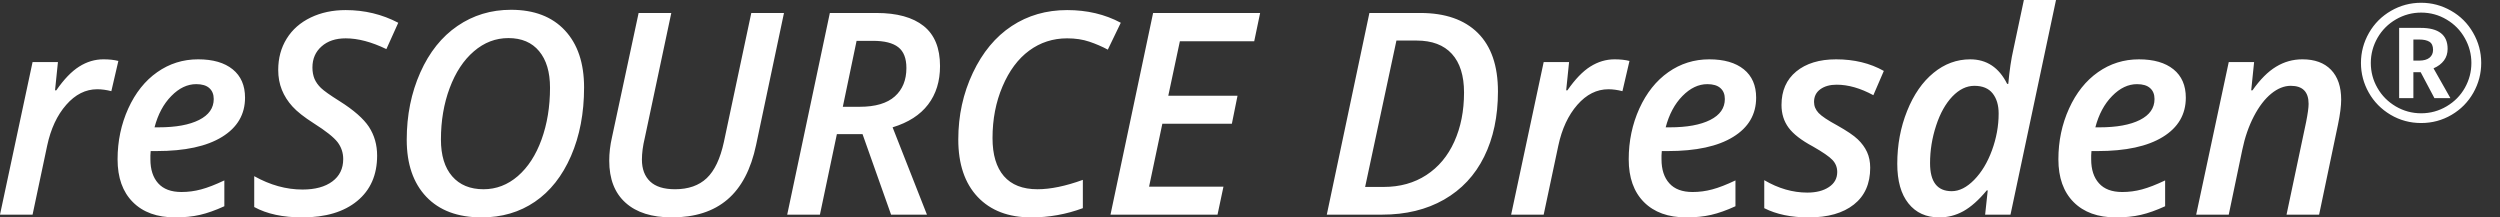
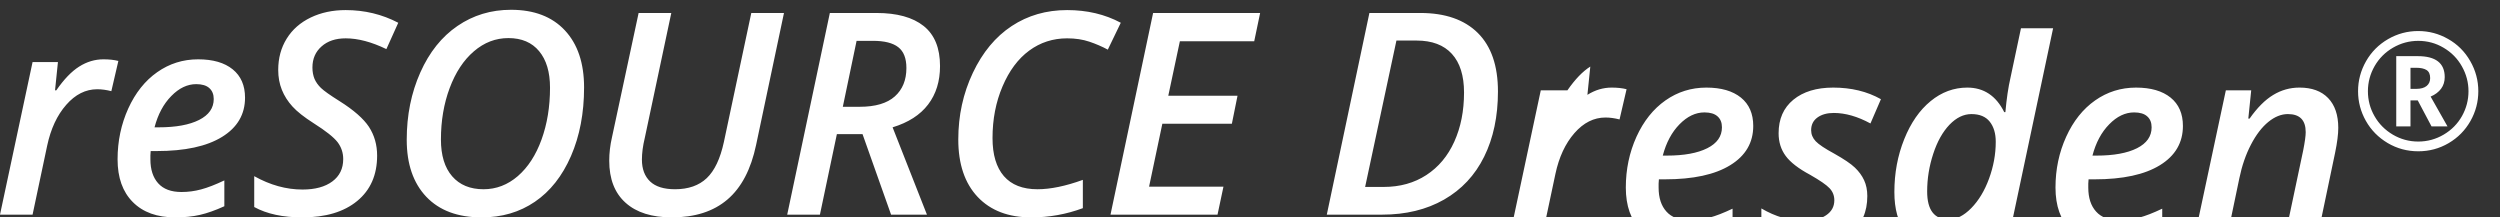
<svg xmlns="http://www.w3.org/2000/svg" width="100%" height="100%" viewBox="0 0 69 6" version="1.1" xml:space="preserve" style="fill-rule:evenodd;clip-rule:evenodd;stroke-linejoin:round;stroke-miterlimit:1.414;">
  <rect x="0" y="0" width="69" height="6" fill="#333333" stroke="none" />
-   <path d="M2.186,1.837c-0.211,0.133 -0.422,0.352 -0.632,0.656l-0.035,0l0.08,-0.78l-0.7,0l-0.899,4.211l0.899,0l0.403,-1.904c0.099,-0.464 0.274,-0.84 0.526,-1.127c0.251,-0.287 0.536,-0.43 0.856,-0.43c0.122,0 0.252,0.018 0.389,0.053l0.194,-0.834c-0.117,-0.03 -0.254,-0.045 -0.411,-0.045c-0.236,0 -0.46,0.067 -0.67,0.2m3.591,0.594c0.081,0.072 0.122,0.173 0.122,0.302c0,0.249 -0.135,0.441 -0.404,0.577c-0.269,0.136 -0.642,0.204 -1.119,0.204l-0.111,0c0.094,-0.358 0.248,-0.646 0.463,-0.864c0.214,-0.219 0.444,-0.328 0.687,-0.328c0.16,0 0.281,0.036 0.362,0.109m-0.257,3.499c0.204,-0.047 0.428,-0.127 0.672,-0.238l0,-0.713c-0.246,0.117 -0.46,0.2 -0.64,0.248c-0.18,0.049 -0.362,0.072 -0.544,0.072c-0.285,0 -0.498,-0.08 -0.642,-0.24c-0.143,-0.159 -0.215,-0.38 -0.215,-0.662l0,-0.11l0.008,-0.118l0.163,0c0.782,0 1.384,-0.13 1.807,-0.391c0.422,-0.26 0.634,-0.621 0.634,-1.083c0,-0.337 -0.114,-0.598 -0.341,-0.782c-0.227,-0.184 -0.545,-0.276 -0.954,-0.276c-0.416,0 -0.792,0.118 -1.128,0.354c-0.337,0.236 -0.603,0.571 -0.8,1.003c-0.196,0.433 -0.295,0.9 -0.295,1.403c0,0.505 0.14,0.899 0.421,1.18c0.28,0.282 0.67,0.423 1.17,0.423c0.252,0 0.48,-0.023 0.684,-0.07m4.665,-2.426c-0.151,-0.229 -0.422,-0.467 -0.815,-0.714c-0.262,-0.164 -0.433,-0.286 -0.512,-0.363c-0.08,-0.078 -0.139,-0.161 -0.178,-0.251c-0.037,-0.09 -0.057,-0.195 -0.057,-0.314c0,-0.239 0.084,-0.433 0.252,-0.581c0.167,-0.149 0.389,-0.223 0.666,-0.223c0.34,0 0.714,0.099 1.123,0.297l0.328,-0.727c-0.447,-0.234 -0.931,-0.35 -1.451,-0.35c-0.358,0 -0.68,0.068 -0.965,0.205c-0.286,0.138 -0.507,0.331 -0.663,0.583c-0.156,0.251 -0.234,0.539 -0.234,0.864c0,0.201 0.034,0.384 0.101,0.55c0.067,0.166 0.165,0.32 0.292,0.459c0.126,0.14 0.323,0.295 0.59,0.465c0.332,0.21 0.55,0.384 0.655,0.519c0.103,0.136 0.156,0.292 0.156,0.466c0,0.265 -0.101,0.471 -0.301,0.619c-0.201,0.149 -0.475,0.223 -0.823,0.223c-0.449,0 -0.893,-0.123 -1.332,-0.369l0,0.852c0.35,0.191 0.792,0.286 1.325,0.286c0.645,0 1.15,-0.151 1.517,-0.453c0.367,-0.302 0.55,-0.72 0.55,-1.252c0,-0.297 -0.075,-0.561 -0.224,-0.791m5.406,-2.666c-0.354,-0.379 -0.85,-0.568 -1.487,-0.568c-0.551,0 -1.043,0.149 -1.477,0.446c-0.434,0.296 -0.777,0.725 -1.026,1.284c-0.25,0.56 -0.375,1.179 -0.375,1.857c0,0.67 0.18,1.194 0.54,1.574c0.361,0.379 0.87,0.569 1.527,0.569c0.558,0 1.049,-0.144 1.471,-0.432c0.423,-0.288 0.755,-0.709 0.996,-1.262c0.241,-0.554 0.361,-1.184 0.361,-1.893c0,-0.672 -0.177,-1.197 -0.53,-1.575m-0.711,0.574c0.201,0.241 0.301,0.578 0.301,1.009c0,0.523 -0.078,0.999 -0.234,1.43c-0.156,0.43 -0.374,0.766 -0.654,1.009c-0.281,0.242 -0.597,0.363 -0.947,0.363c-0.37,0 -0.659,-0.119 -0.866,-0.358c-0.207,-0.238 -0.31,-0.577 -0.31,-1.016c0,-0.513 0.08,-0.986 0.241,-1.418c0.162,-0.433 0.384,-0.771 0.669,-1.015c0.284,-0.244 0.601,-0.365 0.952,-0.365c0.365,0 0.648,0.12 0.848,0.361m5.856,-1.054l-0.757,3.563c-0.1,0.46 -0.257,0.791 -0.473,0.996c-0.215,0.204 -0.508,0.306 -0.875,0.306c-0.307,0 -0.537,-0.071 -0.688,-0.215c-0.15,-0.143 -0.226,-0.344 -0.226,-0.603c0,-0.178 0.026,-0.378 0.08,-0.602l0.731,-3.445l-0.902,0l-0.735,3.43c-0.051,0.221 -0.076,0.437 -0.076,0.647c0,0.505 0.15,0.892 0.451,1.161c0.3,0.27 0.726,0.404 1.277,0.404c0.637,0 1.149,-0.164 1.534,-0.493c0.386,-0.329 0.65,-0.832 0.792,-1.509l0.769,-3.64l-0.902,0Zm3.07,3.343l0.788,2.223l0.99,0l-0.948,-2.41c0.434,-0.132 0.761,-0.342 0.98,-0.63c0.22,-0.288 0.329,-0.642 0.329,-1.061c0,-0.497 -0.15,-0.865 -0.452,-1.106c-0.302,-0.24 -0.736,-0.359 -1.303,-0.359l-1.286,0l-1.177,5.566l0.903,0l0.468,-2.223l0.708,0Zm-0.164,-2.574l0.453,0c0.315,0 0.547,0.058 0.697,0.175c0.15,0.116 0.225,0.308 0.225,0.575c0,0.332 -0.107,0.594 -0.32,0.784c-0.213,0.19 -0.536,0.286 -0.967,0.286l-0.468,0l0.38,-1.82Zm6.424,0.023c0.18,0.061 0.351,0.134 0.51,0.22l0.358,-0.742c-0.437,-0.234 -0.93,-0.35 -1.481,-0.35c-0.574,0 -1.084,0.147 -1.53,0.441c-0.447,0.295 -0.804,0.725 -1.072,1.291c-0.268,0.566 -0.402,1.179 -0.402,1.839c0,0.68 0.179,1.209 0.535,1.586c0.357,0.377 0.85,0.565 1.479,0.565c0.493,0 0.967,-0.085 1.424,-0.255l0,-0.781c-0.477,0.173 -0.895,0.259 -1.252,0.259c-0.409,0 -0.718,-0.121 -0.928,-0.363c-0.209,-0.243 -0.313,-0.592 -0.313,-1.049c0,-0.518 0.091,-0.993 0.276,-1.426c0.184,-0.433 0.429,-0.762 0.736,-0.988c0.307,-0.226 0.656,-0.339 1.047,-0.339c0.229,0 0.433,0.031 0.613,0.092m3.702,4.001l-2.053,0l0.366,-1.736l1.919,0l0.156,-0.773l-1.911,0l0.32,-1.504l2.052,0l0.163,-0.78l-2.954,0l-1.176,5.566l2.954,0l0.164,-0.773Zm7.021,-4.241c-0.371,-0.368 -0.901,-0.552 -1.588,-0.552l-1.405,0l-1.176,5.566l1.526,0c0.655,0 1.225,-0.138 1.71,-0.415c0.484,-0.277 0.854,-0.671 1.107,-1.184c0.254,-0.513 0.381,-1.113 0.381,-1.801c0,-0.708 -0.185,-1.246 -0.555,-1.614m-3.111,4.249l0.864,-4.04l0.556,0c0.426,0 0.751,0.122 0.975,0.368c0.223,0.245 0.335,0.6 0.335,1.067c0,0.508 -0.09,0.96 -0.269,1.356c-0.179,0.396 -0.436,0.703 -0.771,0.921c-0.335,0.218 -0.727,0.328 -1.176,0.328l-0.514,0Zm6.215,-3.322c-0.211,0.133 -0.421,0.352 -0.632,0.656l-0.034,0l0.08,-0.78l-0.701,0l-0.898,4.211l0.898,0l0.404,-1.904c0.099,-0.464 0.274,-0.84 0.525,-1.127c0.251,-0.287 0.537,-0.43 0.857,-0.43c0.121,0 0.251,0.018 0.388,0.053l0.194,-0.834c-0.117,-0.03 -0.254,-0.045 -0.411,-0.045c-0.236,0 -0.459,0.067 -0.67,0.2m3.591,0.594c0.082,0.072 0.122,0.173 0.122,0.302c0,0.249 -0.134,0.441 -0.404,0.577c-0.269,0.136 -0.642,0.204 -1.119,0.204l-0.11,0c0.094,-0.358 0.248,-0.646 0.462,-0.864c0.215,-0.219 0.444,-0.328 0.687,-0.328c0.161,0 0.281,0.036 0.362,0.109m-0.257,3.499c0.205,-0.047 0.429,-0.127 0.672,-0.238l0,-0.713c-0.246,0.117 -0.459,0.2 -0.64,0.248c-0.18,0.049 -0.361,0.072 -0.544,0.072c-0.284,0 -0.498,-0.08 -0.641,-0.24c-0.144,-0.159 -0.216,-0.38 -0.216,-0.662l0,-0.11l0.008,-0.118l0.164,0c0.782,0 1.384,-0.13 1.806,-0.391c0.423,-0.26 0.634,-0.621 0.634,-1.083c0,-0.337 -0.113,-0.598 -0.34,-0.782c-0.228,-0.184 -0.546,-0.276 -0.954,-0.276c-0.417,0 -0.793,0.118 -1.129,0.354c-0.336,0.236 -0.603,0.571 -0.8,1.003c-0.196,0.433 -0.294,0.9 -0.294,1.403c0,0.505 0.14,0.899 0.42,1.18c0.281,0.282 0.671,0.423 1.171,0.423c0.251,0 0.479,-0.023 0.683,-0.07m4.303,-1.736c-0.058,-0.126 -0.143,-0.242 -0.255,-0.349c-0.111,-0.107 -0.301,-0.234 -0.567,-0.384c-0.259,-0.14 -0.43,-0.254 -0.514,-0.343c-0.084,-0.089 -0.126,-0.191 -0.126,-0.305c0,-0.15 0.058,-0.266 0.173,-0.35c0.116,-0.084 0.266,-0.126 0.452,-0.126c0.319,0 0.657,0.097 1.012,0.29l0.289,-0.67c-0.38,-0.214 -0.819,-0.32 -1.317,-0.32c-0.461,0 -0.828,0.112 -1.1,0.335c-0.272,0.224 -0.407,0.532 -0.407,0.925c0,0.241 0.065,0.45 0.196,0.627c0.13,0.176 0.354,0.349 0.672,0.519c0.271,0.155 0.451,0.278 0.538,0.371c0.088,0.093 0.132,0.204 0.132,0.333c0,0.175 -0.076,0.314 -0.229,0.415c-0.152,0.102 -0.351,0.153 -0.597,0.153c-0.404,0 -0.8,-0.115 -1.188,-0.343l0,0.773c0.335,0.17 0.744,0.255 1.226,0.255c0.533,0 0.949,-0.119 1.248,-0.356c0.3,-0.237 0.45,-0.575 0.45,-1.015c0,-0.164 -0.03,-0.31 -0.088,-0.435m1.836,-2.184c-0.305,0.249 -0.548,0.599 -0.729,1.051c-0.182,0.452 -0.272,0.938 -0.272,1.458c0,0.472 0.102,0.837 0.308,1.094c0.205,0.258 0.489,0.387 0.853,0.387c0.233,0 0.454,-0.057 0.662,-0.171c0.208,-0.115 0.424,-0.306 0.647,-0.575l0.027,0l-0.072,0.67l0.7,0l1.256,-5.924l-0.887,0l-0.289,1.363c-0.061,0.264 -0.108,0.581 -0.141,0.952l-0.031,0c-0.225,-0.452 -0.565,-0.678 -1.02,-0.678c-0.37,0 -0.708,0.124 -1.012,0.373m-0.096,2.494c0,-0.353 0.056,-0.7 0.168,-1.04c0.111,-0.34 0.262,-0.607 0.449,-0.803c0.188,-0.195 0.39,-0.293 0.606,-0.293c0.225,0 0.394,0.07 0.504,0.209c0.111,0.14 0.166,0.325 0.166,0.556c0,0.343 -0.062,0.681 -0.185,1.017c-0.123,0.335 -0.287,0.606 -0.491,0.814c-0.204,0.208 -0.411,0.312 -0.619,0.312c-0.399,0 -0.598,-0.257 -0.598,-0.772m6.073,-2.073c0.082,0.072 0.122,0.173 0.122,0.302c0,0.249 -0.134,0.441 -0.403,0.577c-0.27,0.136 -0.643,0.204 -1.12,0.204l-0.11,0c0.094,-0.358 0.248,-0.646 0.463,-0.864c0.214,-0.219 0.443,-0.328 0.687,-0.328c0.16,0 0.28,0.036 0.361,0.109m-0.257,3.499c0.205,-0.047 0.429,-0.127 0.672,-0.238l0,-0.713c-0.246,0.117 -0.459,0.2 -0.639,0.248c-0.18,0.049 -0.362,0.072 -0.545,0.072c-0.284,0 -0.498,-0.08 -0.641,-0.24c-0.144,-0.159 -0.216,-0.38 -0.216,-0.662l0,-0.11l0.008,-0.118l0.164,0c0.782,0 1.384,-0.13 1.807,-0.391c0.422,-0.26 0.633,-0.621 0.633,-1.083c0,-0.337 -0.113,-0.598 -0.34,-0.782c-0.228,-0.184 -0.546,-0.276 -0.954,-0.276c-0.417,0 -0.793,0.118 -1.129,0.354c-0.336,0.236 -0.603,0.571 -0.799,1.003c-0.197,0.433 -0.295,0.9 -0.295,1.403c0,0.505 0.14,0.899 0.42,1.18c0.281,0.282 0.671,0.423 1.171,0.423c0.251,0 0.479,-0.023 0.683,-0.07m4.922,-0.006l0.521,-2.486c0.059,-0.284 0.088,-0.514 0.088,-0.689c0,-0.356 -0.094,-0.63 -0.28,-0.823c-0.187,-0.193 -0.45,-0.289 -0.79,-0.289c-0.262,0 -0.504,0.068 -0.727,0.204c-0.224,0.135 -0.441,0.353 -0.651,0.652l-0.035,0l0.08,-0.78l-0.7,0l-0.899,4.211l0.899,0l0.373,-1.786c0.071,-0.345 0.178,-0.654 0.32,-0.927c0.142,-0.273 0.302,-0.481 0.479,-0.626c0.178,-0.145 0.358,-0.217 0.541,-0.217c0.327,0 0.491,0.166 0.491,0.499c0,0.104 -0.023,0.27 -0.068,0.498l-0.541,2.559l0.899,0Zm1.371,-3.368c0.143,0.254 0.344,0.458 0.601,0.611c0.258,0.152 0.539,0.228 0.844,0.228c0.303,0 0.583,-0.075 0.839,-0.225c0.256,-0.15 0.457,-0.354 0.602,-0.61c0.145,-0.256 0.217,-0.531 0.217,-0.823c0,-0.296 -0.074,-0.574 -0.224,-0.834c-0.149,-0.26 -0.353,-0.463 -0.61,-0.608c-0.256,-0.146 -0.531,-0.219 -0.824,-0.219c-0.297,0 -0.575,0.074 -0.833,0.223c-0.257,0.149 -0.46,0.352 -0.607,0.609c-0.147,0.258 -0.221,0.534 -0.221,0.829c0,0.291 0.072,0.564 0.216,0.819m0.241,-1.512c0.124,-0.215 0.294,-0.385 0.51,-0.51c0.215,-0.124 0.447,-0.187 0.694,-0.187c0.254,0 0.489,0.064 0.703,0.192c0.215,0.127 0.382,0.298 0.502,0.512c0.121,0.214 0.182,0.443 0.182,0.686c0,0.244 -0.06,0.472 -0.179,0.685c-0.12,0.213 -0.287,0.383 -0.503,0.511c-0.215,0.128 -0.451,0.193 -0.705,0.193c-0.252,0 -0.485,-0.064 -0.7,-0.19c-0.215,-0.127 -0.384,-0.296 -0.506,-0.51c-0.122,-0.212 -0.183,-0.442 -0.183,-0.689c0,-0.246 0.062,-0.477 0.185,-0.693m1.191,-0.275l-0.594,0l0,1.939l0.393,0l0,-0.717l0.201,0l0.38,0.717l0.441,0l-0.466,-0.823c0.125,-0.053 0.221,-0.126 0.289,-0.217c0.067,-0.091 0.1,-0.198 0.1,-0.32c0,-0.386 -0.248,-0.579 -0.744,-0.579m-0.201,0.321l0.159,0c0.122,0 0.216,0.02 0.283,0.061c0.067,0.042 0.101,0.116 0.101,0.224c0,0.092 -0.033,0.165 -0.099,0.218c-0.066,0.053 -0.162,0.079 -0.285,0.079l-0.159,0l0,-0.582Z" style="fill:#fff;fill-rule:nonzero;" />
+   <path d="M2.186,1.837c-0.211,0.133 -0.422,0.352 -0.632,0.656l-0.035,0l0.08,-0.78l-0.7,0l-0.899,4.211l0.899,0l0.403,-1.904c0.099,-0.464 0.274,-0.84 0.526,-1.127c0.251,-0.287 0.536,-0.43 0.856,-0.43c0.122,0 0.252,0.018 0.389,0.053l0.194,-0.834c-0.117,-0.03 -0.254,-0.045 -0.411,-0.045c-0.236,0 -0.46,0.067 -0.67,0.2m3.591,0.594c0.081,0.072 0.122,0.173 0.122,0.302c0,0.249 -0.135,0.441 -0.404,0.577c-0.269,0.136 -0.642,0.204 -1.119,0.204l-0.111,0c0.094,-0.358 0.248,-0.646 0.463,-0.864c0.214,-0.219 0.444,-0.328 0.687,-0.328c0.16,0 0.281,0.036 0.362,0.109m-0.257,3.499c0.204,-0.047 0.428,-0.127 0.672,-0.238l0,-0.713c-0.246,0.117 -0.46,0.2 -0.64,0.248c-0.18,0.049 -0.362,0.072 -0.544,0.072c-0.285,0 -0.498,-0.08 -0.642,-0.24c-0.143,-0.159 -0.215,-0.38 -0.215,-0.662l0,-0.11l0.008,-0.118l0.163,0c0.782,0 1.384,-0.13 1.807,-0.391c0.422,-0.26 0.634,-0.621 0.634,-1.083c0,-0.337 -0.114,-0.598 -0.341,-0.782c-0.227,-0.184 -0.545,-0.276 -0.954,-0.276c-0.416,0 -0.792,0.118 -1.128,0.354c-0.337,0.236 -0.603,0.571 -0.8,1.003c-0.196,0.433 -0.295,0.9 -0.295,1.403c0,0.505 0.14,0.899 0.421,1.18c0.28,0.282 0.67,0.423 1.17,0.423c0.252,0 0.48,-0.023 0.684,-0.07m4.665,-2.426c-0.151,-0.229 -0.422,-0.467 -0.815,-0.714c-0.262,-0.164 -0.433,-0.286 -0.512,-0.363c-0.08,-0.078 -0.139,-0.161 -0.178,-0.251c-0.037,-0.09 -0.057,-0.195 -0.057,-0.314c0,-0.239 0.084,-0.433 0.252,-0.581c0.167,-0.149 0.389,-0.223 0.666,-0.223c0.34,0 0.714,0.099 1.123,0.297l0.328,-0.727c-0.447,-0.234 -0.931,-0.35 -1.451,-0.35c-0.358,0 -0.68,0.068 -0.965,0.205c-0.286,0.138 -0.507,0.331 -0.663,0.583c-0.156,0.251 -0.234,0.539 -0.234,0.864c0,0.201 0.034,0.384 0.101,0.55c0.067,0.166 0.165,0.32 0.292,0.459c0.126,0.14 0.323,0.295 0.59,0.465c0.332,0.21 0.55,0.384 0.655,0.519c0.103,0.136 0.156,0.292 0.156,0.466c0,0.265 -0.101,0.471 -0.301,0.619c-0.201,0.149 -0.475,0.223 -0.823,0.223c-0.449,0 -0.893,-0.123 -1.332,-0.369l0,0.852c0.35,0.191 0.792,0.286 1.325,0.286c0.645,0 1.15,-0.151 1.517,-0.453c0.367,-0.302 0.55,-0.72 0.55,-1.252c0,-0.297 -0.075,-0.561 -0.224,-0.791m5.406,-2.666c-0.354,-0.379 -0.85,-0.568 -1.487,-0.568c-0.551,0 -1.043,0.149 -1.477,0.446c-0.434,0.296 -0.777,0.725 -1.026,1.284c-0.25,0.56 -0.375,1.179 -0.375,1.857c0,0.67 0.18,1.194 0.54,1.574c0.361,0.379 0.87,0.569 1.527,0.569c0.558,0 1.049,-0.144 1.471,-0.432c0.423,-0.288 0.755,-0.709 0.996,-1.262c0.241,-0.554 0.361,-1.184 0.361,-1.893c0,-0.672 -0.177,-1.197 -0.53,-1.575m-0.711,0.574c0.201,0.241 0.301,0.578 0.301,1.009c0,0.523 -0.078,0.999 -0.234,1.43c-0.156,0.43 -0.374,0.766 -0.654,1.009c-0.281,0.242 -0.597,0.363 -0.947,0.363c-0.37,0 -0.659,-0.119 -0.866,-0.358c-0.207,-0.238 -0.31,-0.577 -0.31,-1.016c0,-0.513 0.08,-0.986 0.241,-1.418c0.162,-0.433 0.384,-0.771 0.669,-1.015c0.284,-0.244 0.601,-0.365 0.952,-0.365c0.365,0 0.648,0.12 0.848,0.361m5.856,-1.054l-0.757,3.563c-0.1,0.46 -0.257,0.791 -0.473,0.996c-0.215,0.204 -0.508,0.306 -0.875,0.306c-0.307,0 -0.537,-0.071 -0.688,-0.215c-0.15,-0.143 -0.226,-0.344 -0.226,-0.603c0,-0.178 0.026,-0.378 0.08,-0.602l0.731,-3.445l-0.902,0l-0.735,3.43c-0.051,0.221 -0.076,0.437 -0.076,0.647c0,0.505 0.15,0.892 0.451,1.161c0.3,0.27 0.726,0.404 1.277,0.404c0.637,0 1.149,-0.164 1.534,-0.493c0.386,-0.329 0.65,-0.832 0.792,-1.509l0.769,-3.64l-0.902,0Zm3.07,3.343l0.788,2.223l0.99,0l-0.948,-2.41c0.434,-0.132 0.761,-0.342 0.98,-0.63c0.22,-0.288 0.329,-0.642 0.329,-1.061c0,-0.497 -0.15,-0.865 -0.452,-1.106c-0.302,-0.24 -0.736,-0.359 -1.303,-0.359l-1.286,0l-1.177,5.566l0.903,0l0.468,-2.223l0.708,0Zm-0.164,-2.574l0.453,0c0.315,0 0.547,0.058 0.697,0.175c0.15,0.116 0.225,0.308 0.225,0.575c0,0.332 -0.107,0.594 -0.32,0.784c-0.213,0.19 -0.536,0.286 -0.967,0.286l-0.468,0l0.38,-1.82Zm6.424,0.023c0.18,0.061 0.351,0.134 0.51,0.22l0.358,-0.742c-0.437,-0.234 -0.93,-0.35 -1.481,-0.35c-0.574,0 -1.084,0.147 -1.53,0.441c-0.447,0.295 -0.804,0.725 -1.072,1.291c-0.268,0.566 -0.402,1.179 -0.402,1.839c0,0.68 0.179,1.209 0.535,1.586c0.357,0.377 0.85,0.565 1.479,0.565c0.493,0 0.967,-0.085 1.424,-0.255l0,-0.781c-0.477,0.173 -0.895,0.259 -1.252,0.259c-0.409,0 -0.718,-0.121 -0.928,-0.363c-0.209,-0.243 -0.313,-0.592 -0.313,-1.049c0,-0.518 0.091,-0.993 0.276,-1.426c0.184,-0.433 0.429,-0.762 0.736,-0.988c0.307,-0.226 0.656,-0.339 1.047,-0.339c0.229,0 0.433,0.031 0.613,0.092m3.702,4.001l-2.053,0l0.366,-1.736l1.919,0l0.156,-0.773l-1.911,0l0.32,-1.504l2.052,0l0.163,-0.78l-2.954,0l-1.176,5.566l2.954,0l0.164,-0.773Zm7.021,-4.241c-0.371,-0.368 -0.901,-0.552 -1.588,-0.552l-1.405,0l-1.176,5.566l1.526,0c0.655,0 1.225,-0.138 1.71,-0.415c0.484,-0.277 0.854,-0.671 1.107,-1.184c0.254,-0.513 0.381,-1.113 0.381,-1.801c0,-0.708 -0.185,-1.246 -0.555,-1.614m-3.111,4.249l0.864,-4.04l0.556,0c0.426,0 0.751,0.122 0.975,0.368c0.223,0.245 0.335,0.6 0.335,1.067c0,0.508 -0.09,0.96 -0.269,1.356c-0.179,0.396 -0.436,0.703 -0.771,0.921c-0.335,0.218 -0.727,0.328 -1.176,0.328l-0.514,0Zm6.215,-3.322c-0.211,0.133 -0.421,0.352 -0.632,0.656l-0.034,0l-0.701,0l-0.898,4.211l0.898,0l0.404,-1.904c0.099,-0.464 0.274,-0.84 0.525,-1.127c0.251,-0.287 0.537,-0.43 0.857,-0.43c0.121,0 0.251,0.018 0.388,0.053l0.194,-0.834c-0.117,-0.03 -0.254,-0.045 -0.411,-0.045c-0.236,0 -0.459,0.067 -0.67,0.2m3.591,0.594c0.082,0.072 0.122,0.173 0.122,0.302c0,0.249 -0.134,0.441 -0.404,0.577c-0.269,0.136 -0.642,0.204 -1.119,0.204l-0.11,0c0.094,-0.358 0.248,-0.646 0.462,-0.864c0.215,-0.219 0.444,-0.328 0.687,-0.328c0.161,0 0.281,0.036 0.362,0.109m-0.257,3.499c0.205,-0.047 0.429,-0.127 0.672,-0.238l0,-0.713c-0.246,0.117 -0.459,0.2 -0.64,0.248c-0.18,0.049 -0.361,0.072 -0.544,0.072c-0.284,0 -0.498,-0.08 -0.641,-0.24c-0.144,-0.159 -0.216,-0.38 -0.216,-0.662l0,-0.11l0.008,-0.118l0.164,0c0.782,0 1.384,-0.13 1.806,-0.391c0.423,-0.26 0.634,-0.621 0.634,-1.083c0,-0.337 -0.113,-0.598 -0.34,-0.782c-0.228,-0.184 -0.546,-0.276 -0.954,-0.276c-0.417,0 -0.793,0.118 -1.129,0.354c-0.336,0.236 -0.603,0.571 -0.8,1.003c-0.196,0.433 -0.294,0.9 -0.294,1.403c0,0.505 0.14,0.899 0.42,1.18c0.281,0.282 0.671,0.423 1.171,0.423c0.251,0 0.479,-0.023 0.683,-0.07m4.303,-1.736c-0.058,-0.126 -0.143,-0.242 -0.255,-0.349c-0.111,-0.107 -0.301,-0.234 -0.567,-0.384c-0.259,-0.14 -0.43,-0.254 -0.514,-0.343c-0.084,-0.089 -0.126,-0.191 -0.126,-0.305c0,-0.15 0.058,-0.266 0.173,-0.35c0.116,-0.084 0.266,-0.126 0.452,-0.126c0.319,0 0.657,0.097 1.012,0.29l0.289,-0.67c-0.38,-0.214 -0.819,-0.32 -1.317,-0.32c-0.461,0 -0.828,0.112 -1.1,0.335c-0.272,0.224 -0.407,0.532 -0.407,0.925c0,0.241 0.065,0.45 0.196,0.627c0.13,0.176 0.354,0.349 0.672,0.519c0.271,0.155 0.451,0.278 0.538,0.371c0.088,0.093 0.132,0.204 0.132,0.333c0,0.175 -0.076,0.314 -0.229,0.415c-0.152,0.102 -0.351,0.153 -0.597,0.153c-0.404,0 -0.8,-0.115 -1.188,-0.343l0,0.773c0.335,0.17 0.744,0.255 1.226,0.255c0.533,0 0.949,-0.119 1.248,-0.356c0.3,-0.237 0.45,-0.575 0.45,-1.015c0,-0.164 -0.03,-0.31 -0.088,-0.435m1.836,-2.184c-0.305,0.249 -0.548,0.599 -0.729,1.051c-0.182,0.452 -0.272,0.938 -0.272,1.458c0,0.472 0.102,0.837 0.308,1.094c0.205,0.258 0.489,0.387 0.853,0.387c0.233,0 0.454,-0.057 0.662,-0.171c0.208,-0.115 0.424,-0.306 0.647,-0.575l0.027,0l-0.072,0.67l0.7,0l1.256,-5.924l-0.887,0l-0.289,1.363c-0.061,0.264 -0.108,0.581 -0.141,0.952l-0.031,0c-0.225,-0.452 -0.565,-0.678 -1.02,-0.678c-0.37,0 -0.708,0.124 -1.012,0.373m-0.096,2.494c0,-0.353 0.056,-0.7 0.168,-1.04c0.111,-0.34 0.262,-0.607 0.449,-0.803c0.188,-0.195 0.39,-0.293 0.606,-0.293c0.225,0 0.394,0.07 0.504,0.209c0.111,0.14 0.166,0.325 0.166,0.556c0,0.343 -0.062,0.681 -0.185,1.017c-0.123,0.335 -0.287,0.606 -0.491,0.814c-0.204,0.208 -0.411,0.312 -0.619,0.312c-0.399,0 -0.598,-0.257 -0.598,-0.772m6.073,-2.073c0.082,0.072 0.122,0.173 0.122,0.302c0,0.249 -0.134,0.441 -0.403,0.577c-0.27,0.136 -0.643,0.204 -1.12,0.204l-0.11,0c0.094,-0.358 0.248,-0.646 0.463,-0.864c0.214,-0.219 0.443,-0.328 0.687,-0.328c0.16,0 0.28,0.036 0.361,0.109m-0.257,3.499c0.205,-0.047 0.429,-0.127 0.672,-0.238l0,-0.713c-0.246,0.117 -0.459,0.2 -0.639,0.248c-0.18,0.049 -0.362,0.072 -0.545,0.072c-0.284,0 -0.498,-0.08 -0.641,-0.24c-0.144,-0.159 -0.216,-0.38 -0.216,-0.662l0,-0.11l0.008,-0.118l0.164,0c0.782,0 1.384,-0.13 1.807,-0.391c0.422,-0.26 0.633,-0.621 0.633,-1.083c0,-0.337 -0.113,-0.598 -0.34,-0.782c-0.228,-0.184 -0.546,-0.276 -0.954,-0.276c-0.417,0 -0.793,0.118 -1.129,0.354c-0.336,0.236 -0.603,0.571 -0.799,1.003c-0.197,0.433 -0.295,0.9 -0.295,1.403c0,0.505 0.14,0.899 0.42,1.18c0.281,0.282 0.671,0.423 1.171,0.423c0.251,0 0.479,-0.023 0.683,-0.07m4.922,-0.006l0.521,-2.486c0.059,-0.284 0.088,-0.514 0.088,-0.689c0,-0.356 -0.094,-0.63 -0.28,-0.823c-0.187,-0.193 -0.45,-0.289 -0.79,-0.289c-0.262,0 -0.504,0.068 -0.727,0.204c-0.224,0.135 -0.441,0.353 -0.651,0.652l-0.035,0l0.08,-0.78l-0.7,0l-0.899,4.211l0.899,0l0.373,-1.786c0.071,-0.345 0.178,-0.654 0.32,-0.927c0.142,-0.273 0.302,-0.481 0.479,-0.626c0.178,-0.145 0.358,-0.217 0.541,-0.217c0.327,0 0.491,0.166 0.491,0.499c0,0.104 -0.023,0.27 -0.068,0.498l-0.541,2.559l0.899,0Zm1.371,-3.368c0.143,0.254 0.344,0.458 0.601,0.611c0.258,0.152 0.539,0.228 0.844,0.228c0.303,0 0.583,-0.075 0.839,-0.225c0.256,-0.15 0.457,-0.354 0.602,-0.61c0.145,-0.256 0.217,-0.531 0.217,-0.823c0,-0.296 -0.074,-0.574 -0.224,-0.834c-0.149,-0.26 -0.353,-0.463 -0.61,-0.608c-0.256,-0.146 -0.531,-0.219 -0.824,-0.219c-0.297,0 -0.575,0.074 -0.833,0.223c-0.257,0.149 -0.46,0.352 -0.607,0.609c-0.147,0.258 -0.221,0.534 -0.221,0.829c0,0.291 0.072,0.564 0.216,0.819m0.241,-1.512c0.124,-0.215 0.294,-0.385 0.51,-0.51c0.215,-0.124 0.447,-0.187 0.694,-0.187c0.254,0 0.489,0.064 0.703,0.192c0.215,0.127 0.382,0.298 0.502,0.512c0.121,0.214 0.182,0.443 0.182,0.686c0,0.244 -0.06,0.472 -0.179,0.685c-0.12,0.213 -0.287,0.383 -0.503,0.511c-0.215,0.128 -0.451,0.193 -0.705,0.193c-0.252,0 -0.485,-0.064 -0.7,-0.19c-0.215,-0.127 -0.384,-0.296 -0.506,-0.51c-0.122,-0.212 -0.183,-0.442 -0.183,-0.689c0,-0.246 0.062,-0.477 0.185,-0.693m1.191,-0.275l-0.594,0l0,1.939l0.393,0l0,-0.717l0.201,0l0.38,0.717l0.441,0l-0.466,-0.823c0.125,-0.053 0.221,-0.126 0.289,-0.217c0.067,-0.091 0.1,-0.198 0.1,-0.32c0,-0.386 -0.248,-0.579 -0.744,-0.579m-0.201,0.321l0.159,0c0.122,0 0.216,0.02 0.283,0.061c0.067,0.042 0.101,0.116 0.101,0.224c0,0.092 -0.033,0.165 -0.099,0.218c-0.066,0.053 -0.162,0.079 -0.285,0.079l-0.159,0l0,-0.582Z" style="fill:#fff;fill-rule:nonzero;" />
</svg>